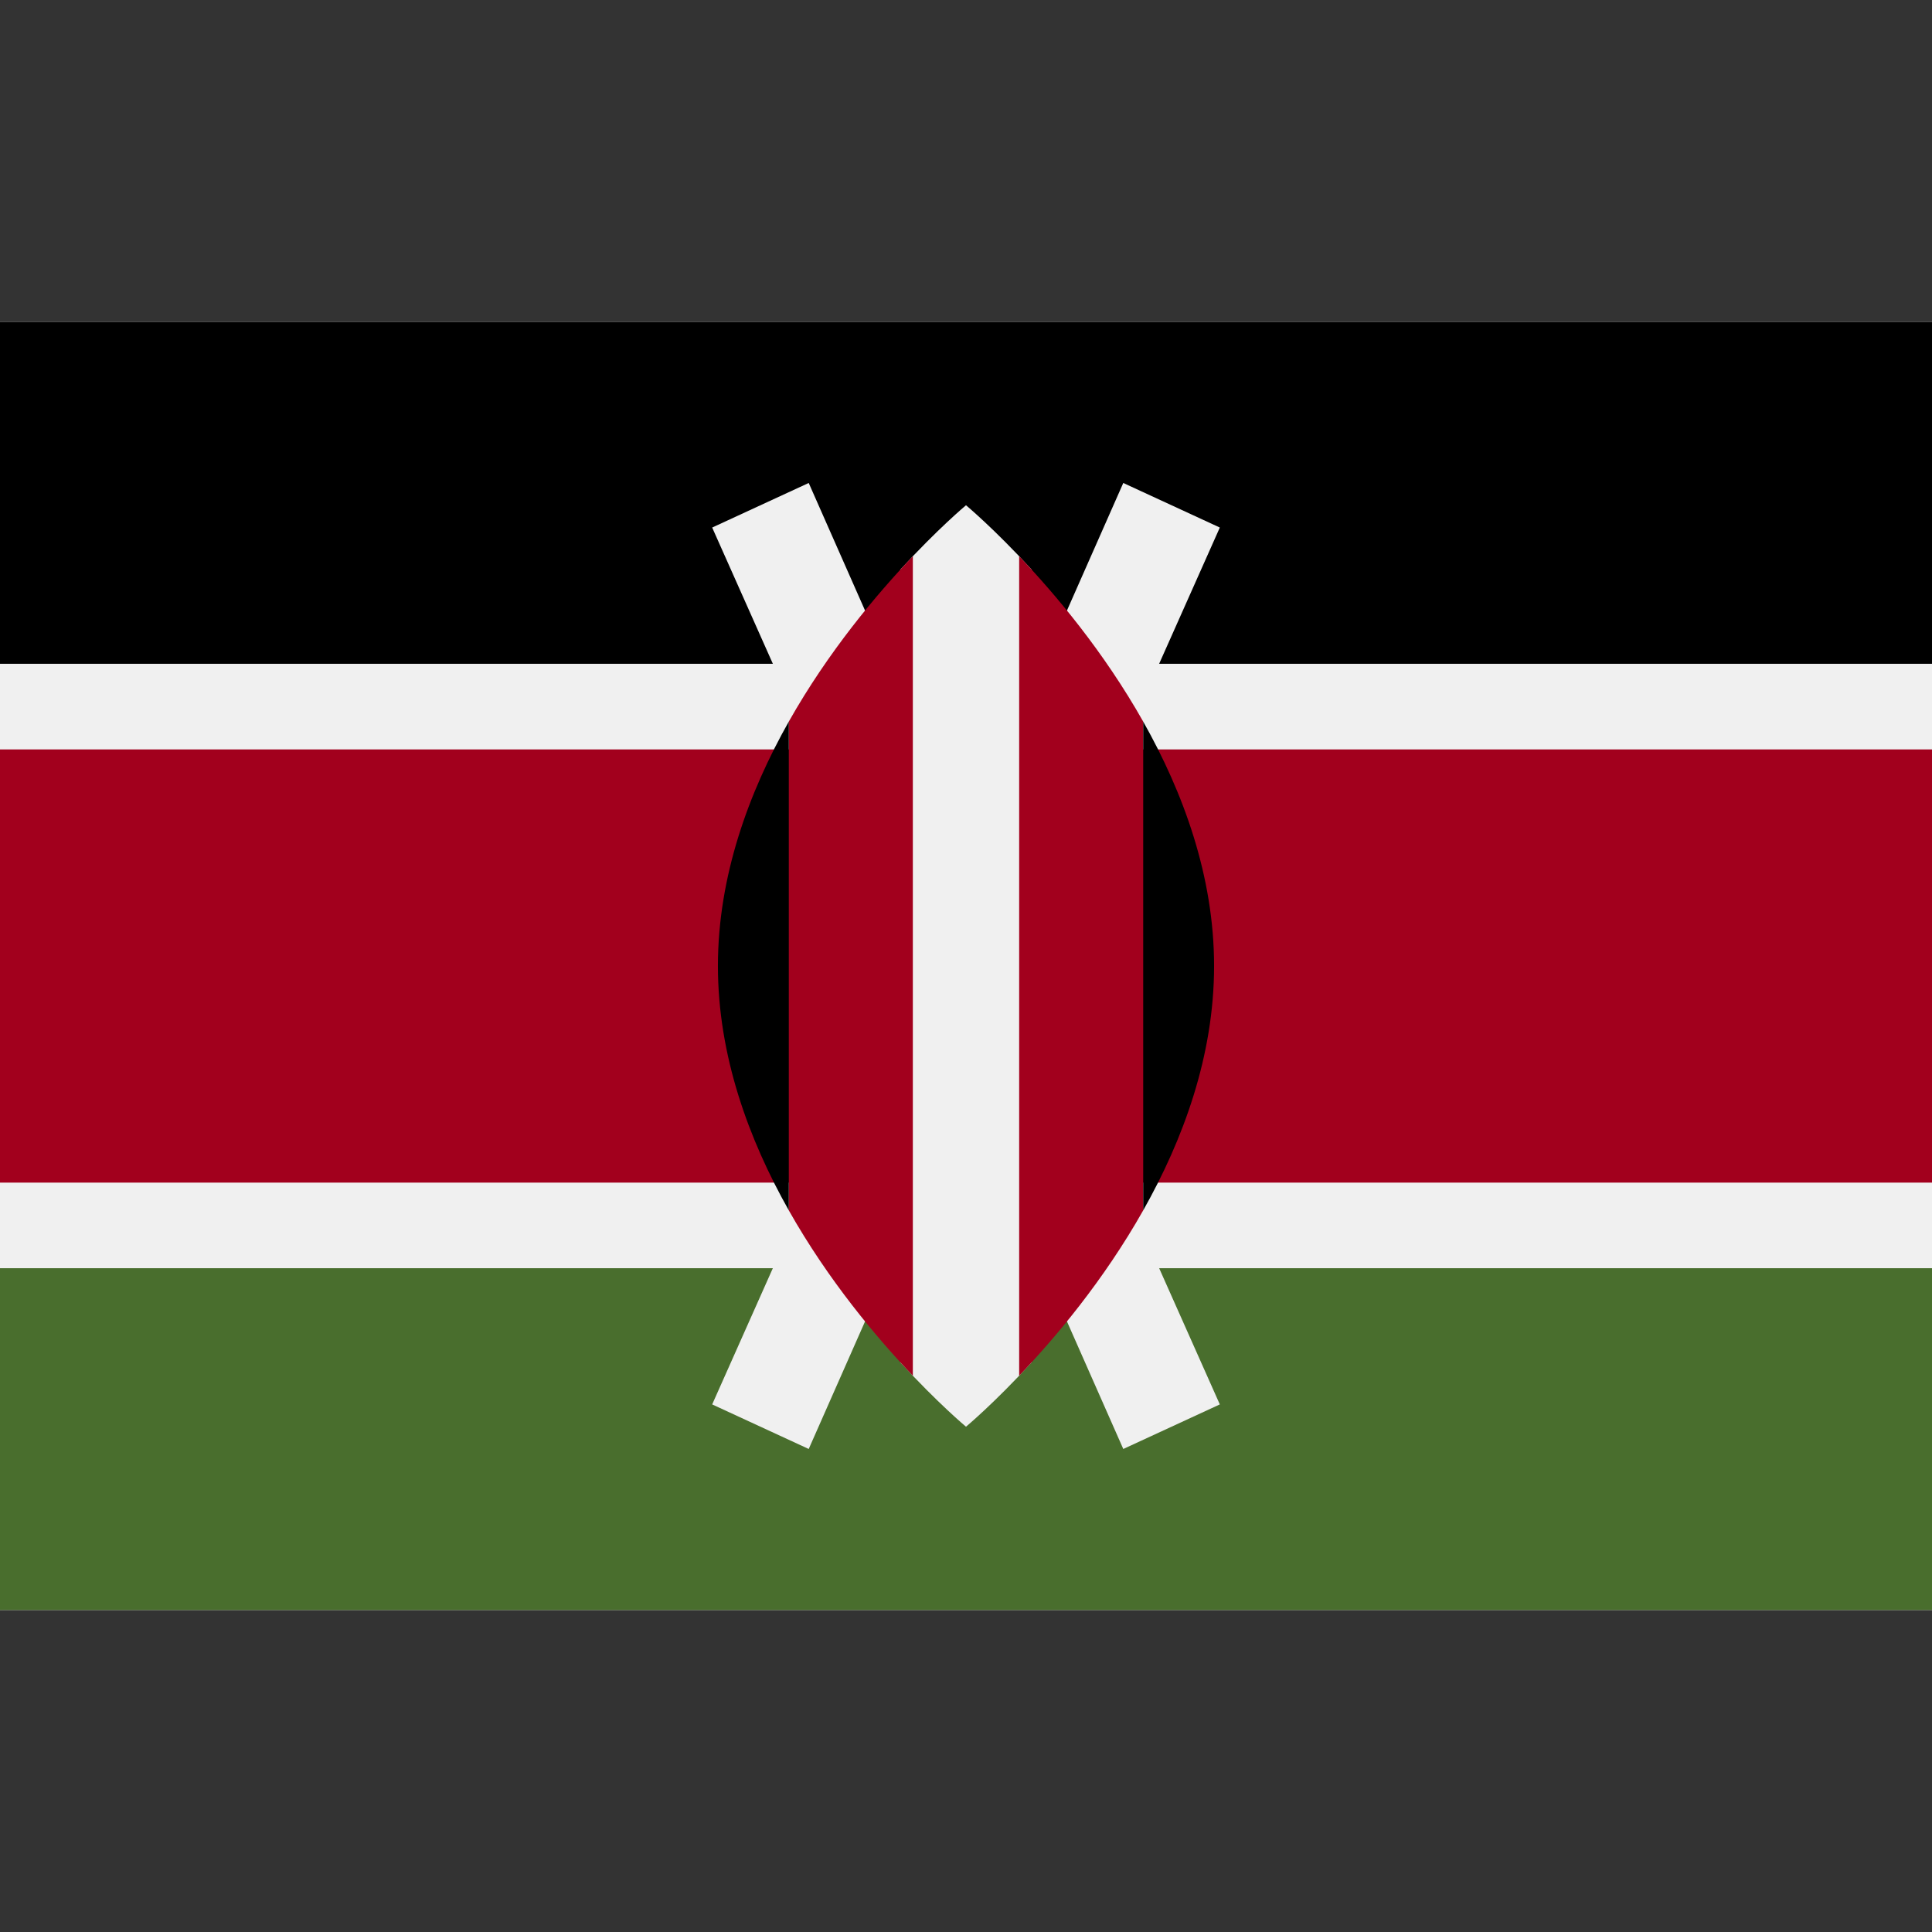
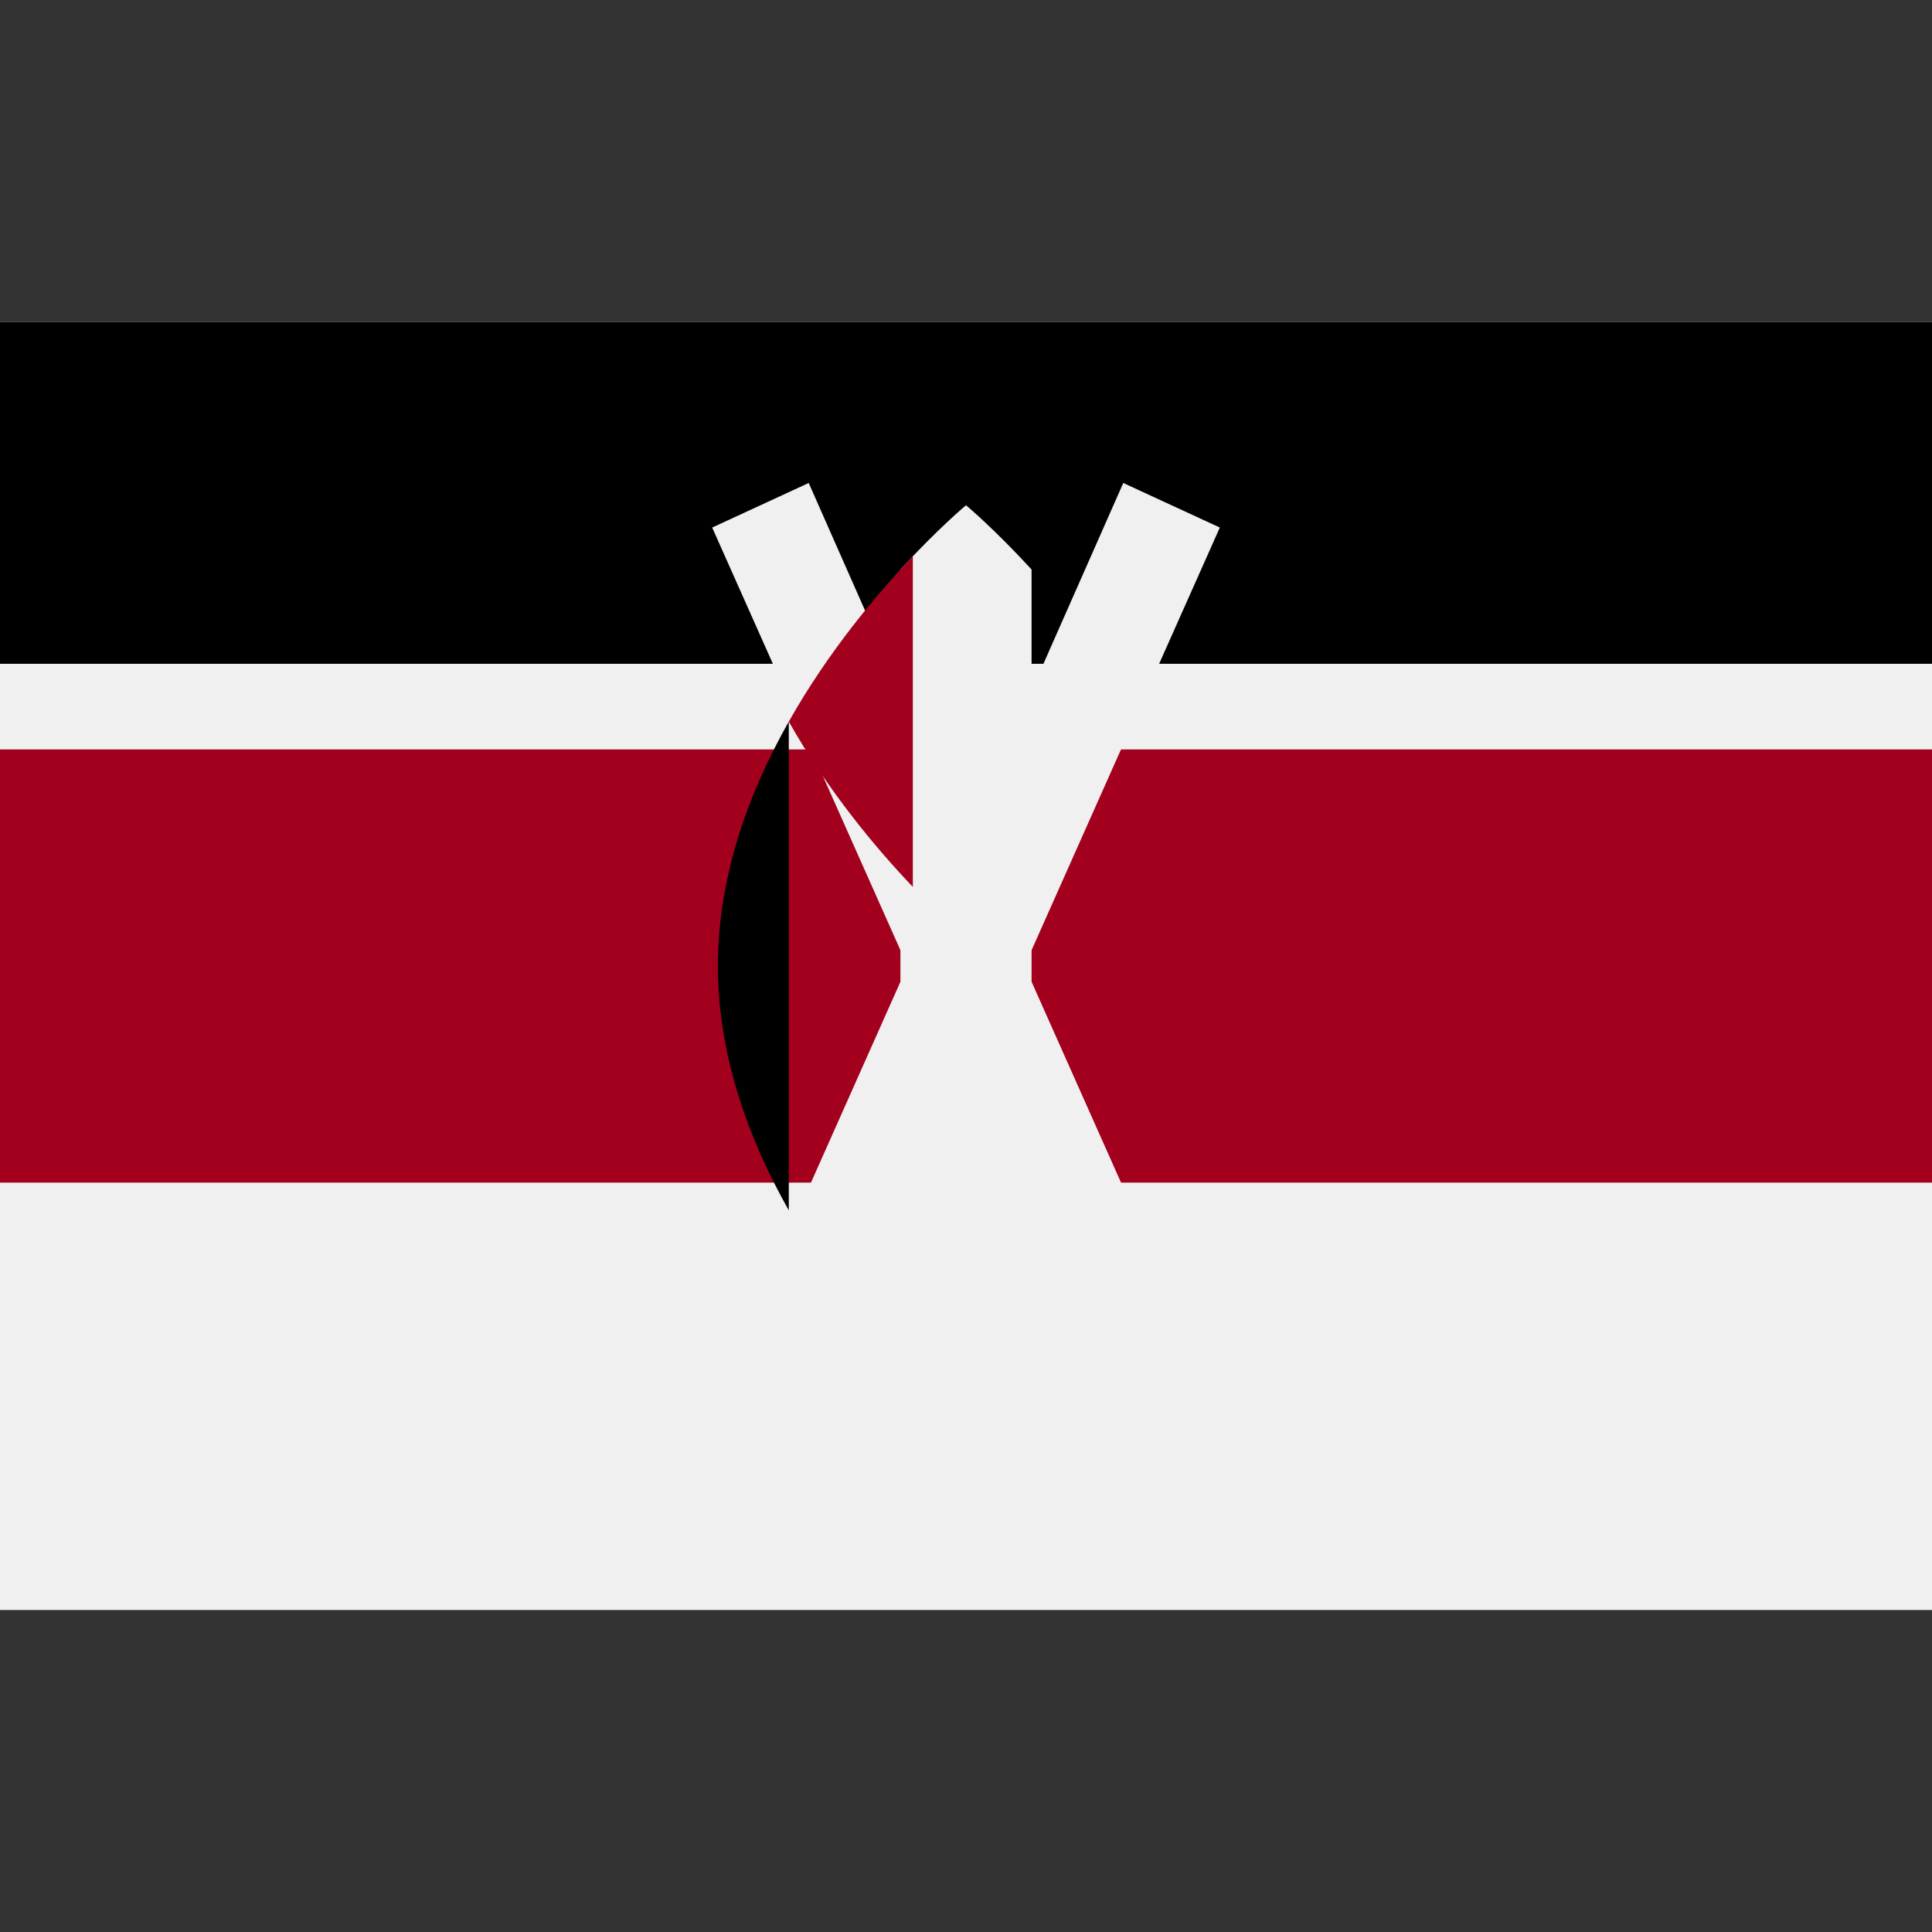
<svg xmlns="http://www.w3.org/2000/svg" id="Capa_1" x="0px" y="0px" viewBox="0 0 512 512" style="enable-background:new 0 0 512 512;" xml:space="preserve">
  <rect x="0" y="0" width="512" height="512" fill="#333333" stroke="none" />
  <rect y="85.331" style="fill:#F0F0F0;" width="512" height="341.337" />
  <rect y="85.331" width="512" height="90.579" />
-   <rect y="336.089" style="fill:#496E2D;" width="512" height="90.568" />
  <rect y="198.606" style="fill:#A2001D;" width="512" height="114.799" />
  <g>
    <polygon style="fill:#F0F0F0;" points="323.265,139.803 297.682,127.994 256,222.376 214.318,127.994 188.735,139.803    240.484,255.994 188.735,372.186 214.318,383.994 256,289.613 297.682,383.994 323.265,372.186 271.516,255.994  " />
    <path style="fill:#F0F0F0;" d="M273.376,150.931C263.472,140.115,256,133.898,256,133.898s-7.472,6.216-17.376,17.032v210.127   C248.528,371.873,256,378.091,256,378.091s7.472-6.216,17.376-17.033V150.931z" />
  </g>
  <g>
-     <path style="fill:#A2001D;" d="M209.04,191.226v129.535c10.465,18.542,23.274,33.742,32.872,43.818V147.408   C232.313,157.484,219.504,172.683,209.04,191.226z" />
-     <path style="fill:#A2001D;" d="M302.96,191.226c-10.465-18.543-23.274-33.742-32.872-43.818V364.58   c9.599-10.077,22.407-25.276,32.872-43.818V191.226z" />
+     <path style="fill:#A2001D;" d="M209.04,191.226c10.465,18.542,23.274,33.742,32.872,43.818V147.408   C232.313,157.484,219.504,172.683,209.04,191.226z" />
  </g>
-   <path d="M302.96,191.226v129.535c10.594-18.774,18.784-40.973,18.784-64.767S313.554,210.001,302.96,191.226z" />
  <path d="M209.04,191.226v129.535c-10.594-18.774-18.784-40.973-18.784-64.767S198.446,210.001,209.04,191.226z" />
  <g>
</g>
  <g>
</g>
  <g>
</g>
  <g>
</g>
  <g>
</g>
  <g>
</g>
  <g>
</g>
  <g>
</g>
  <g>
</g>
  <g>
</g>
  <g>
</g>
  <g>
</g>
  <g>
</g>
  <g>
</g>
  <g>
</g>
</svg>